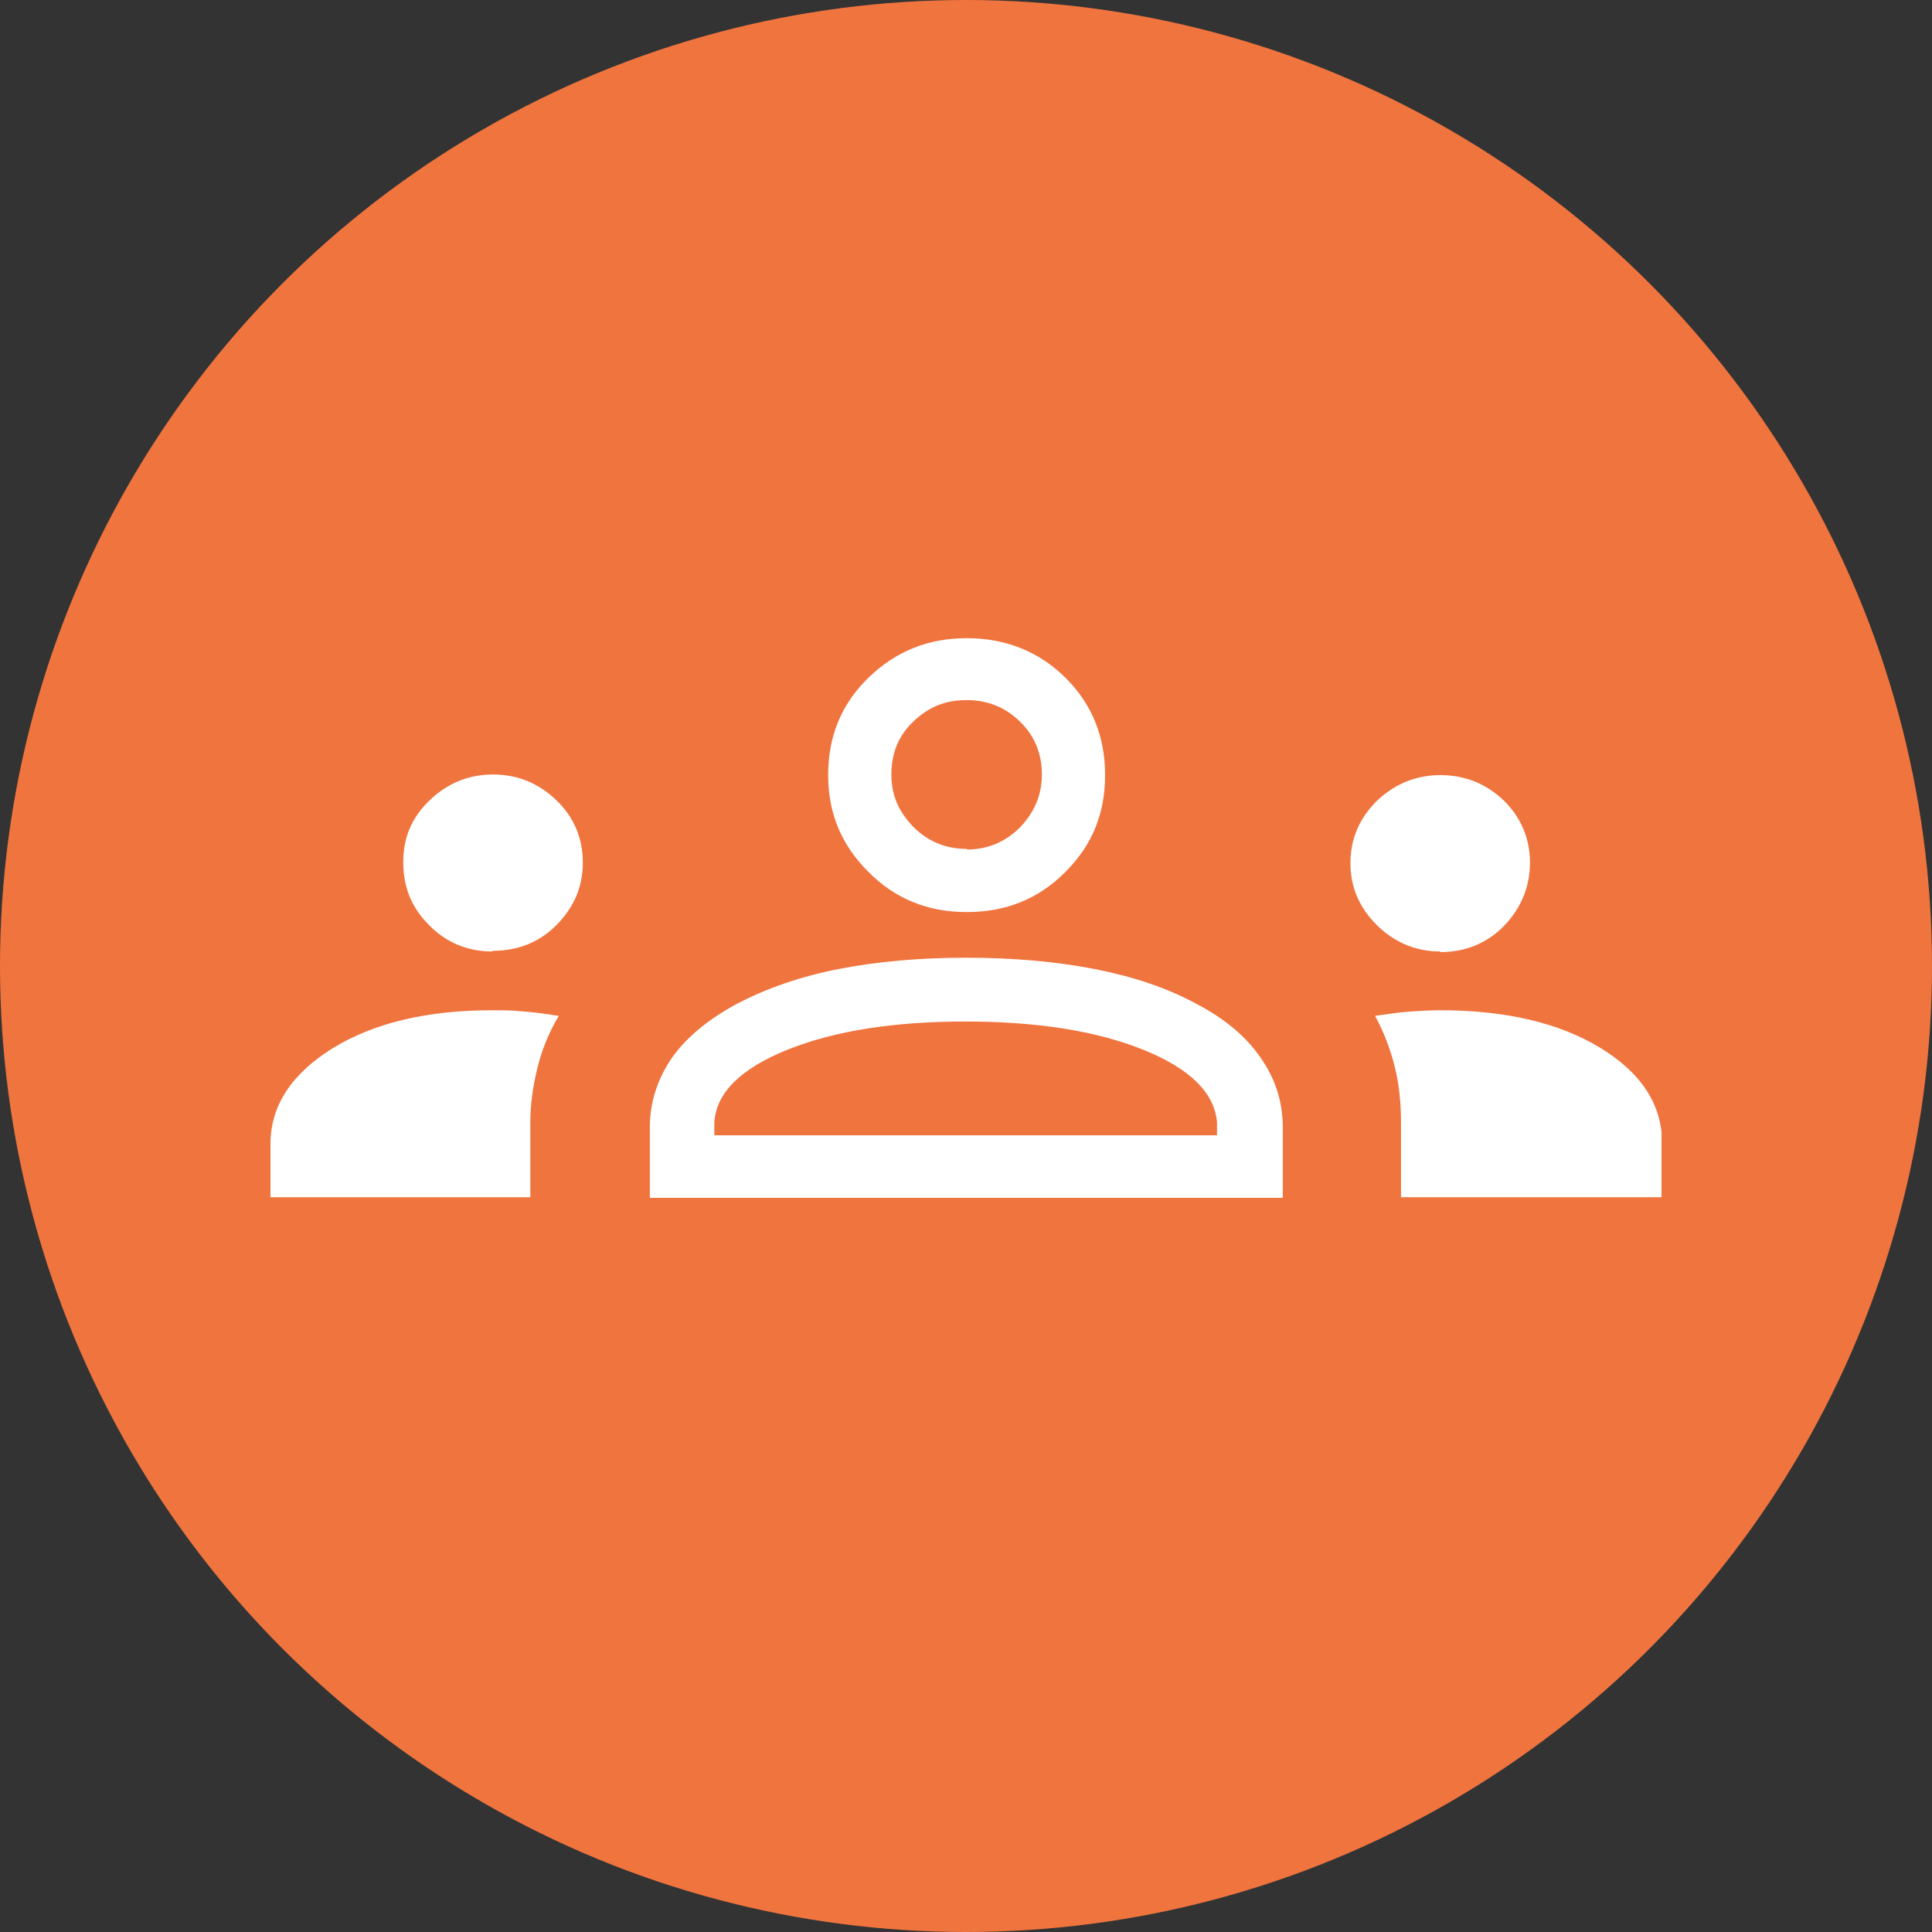
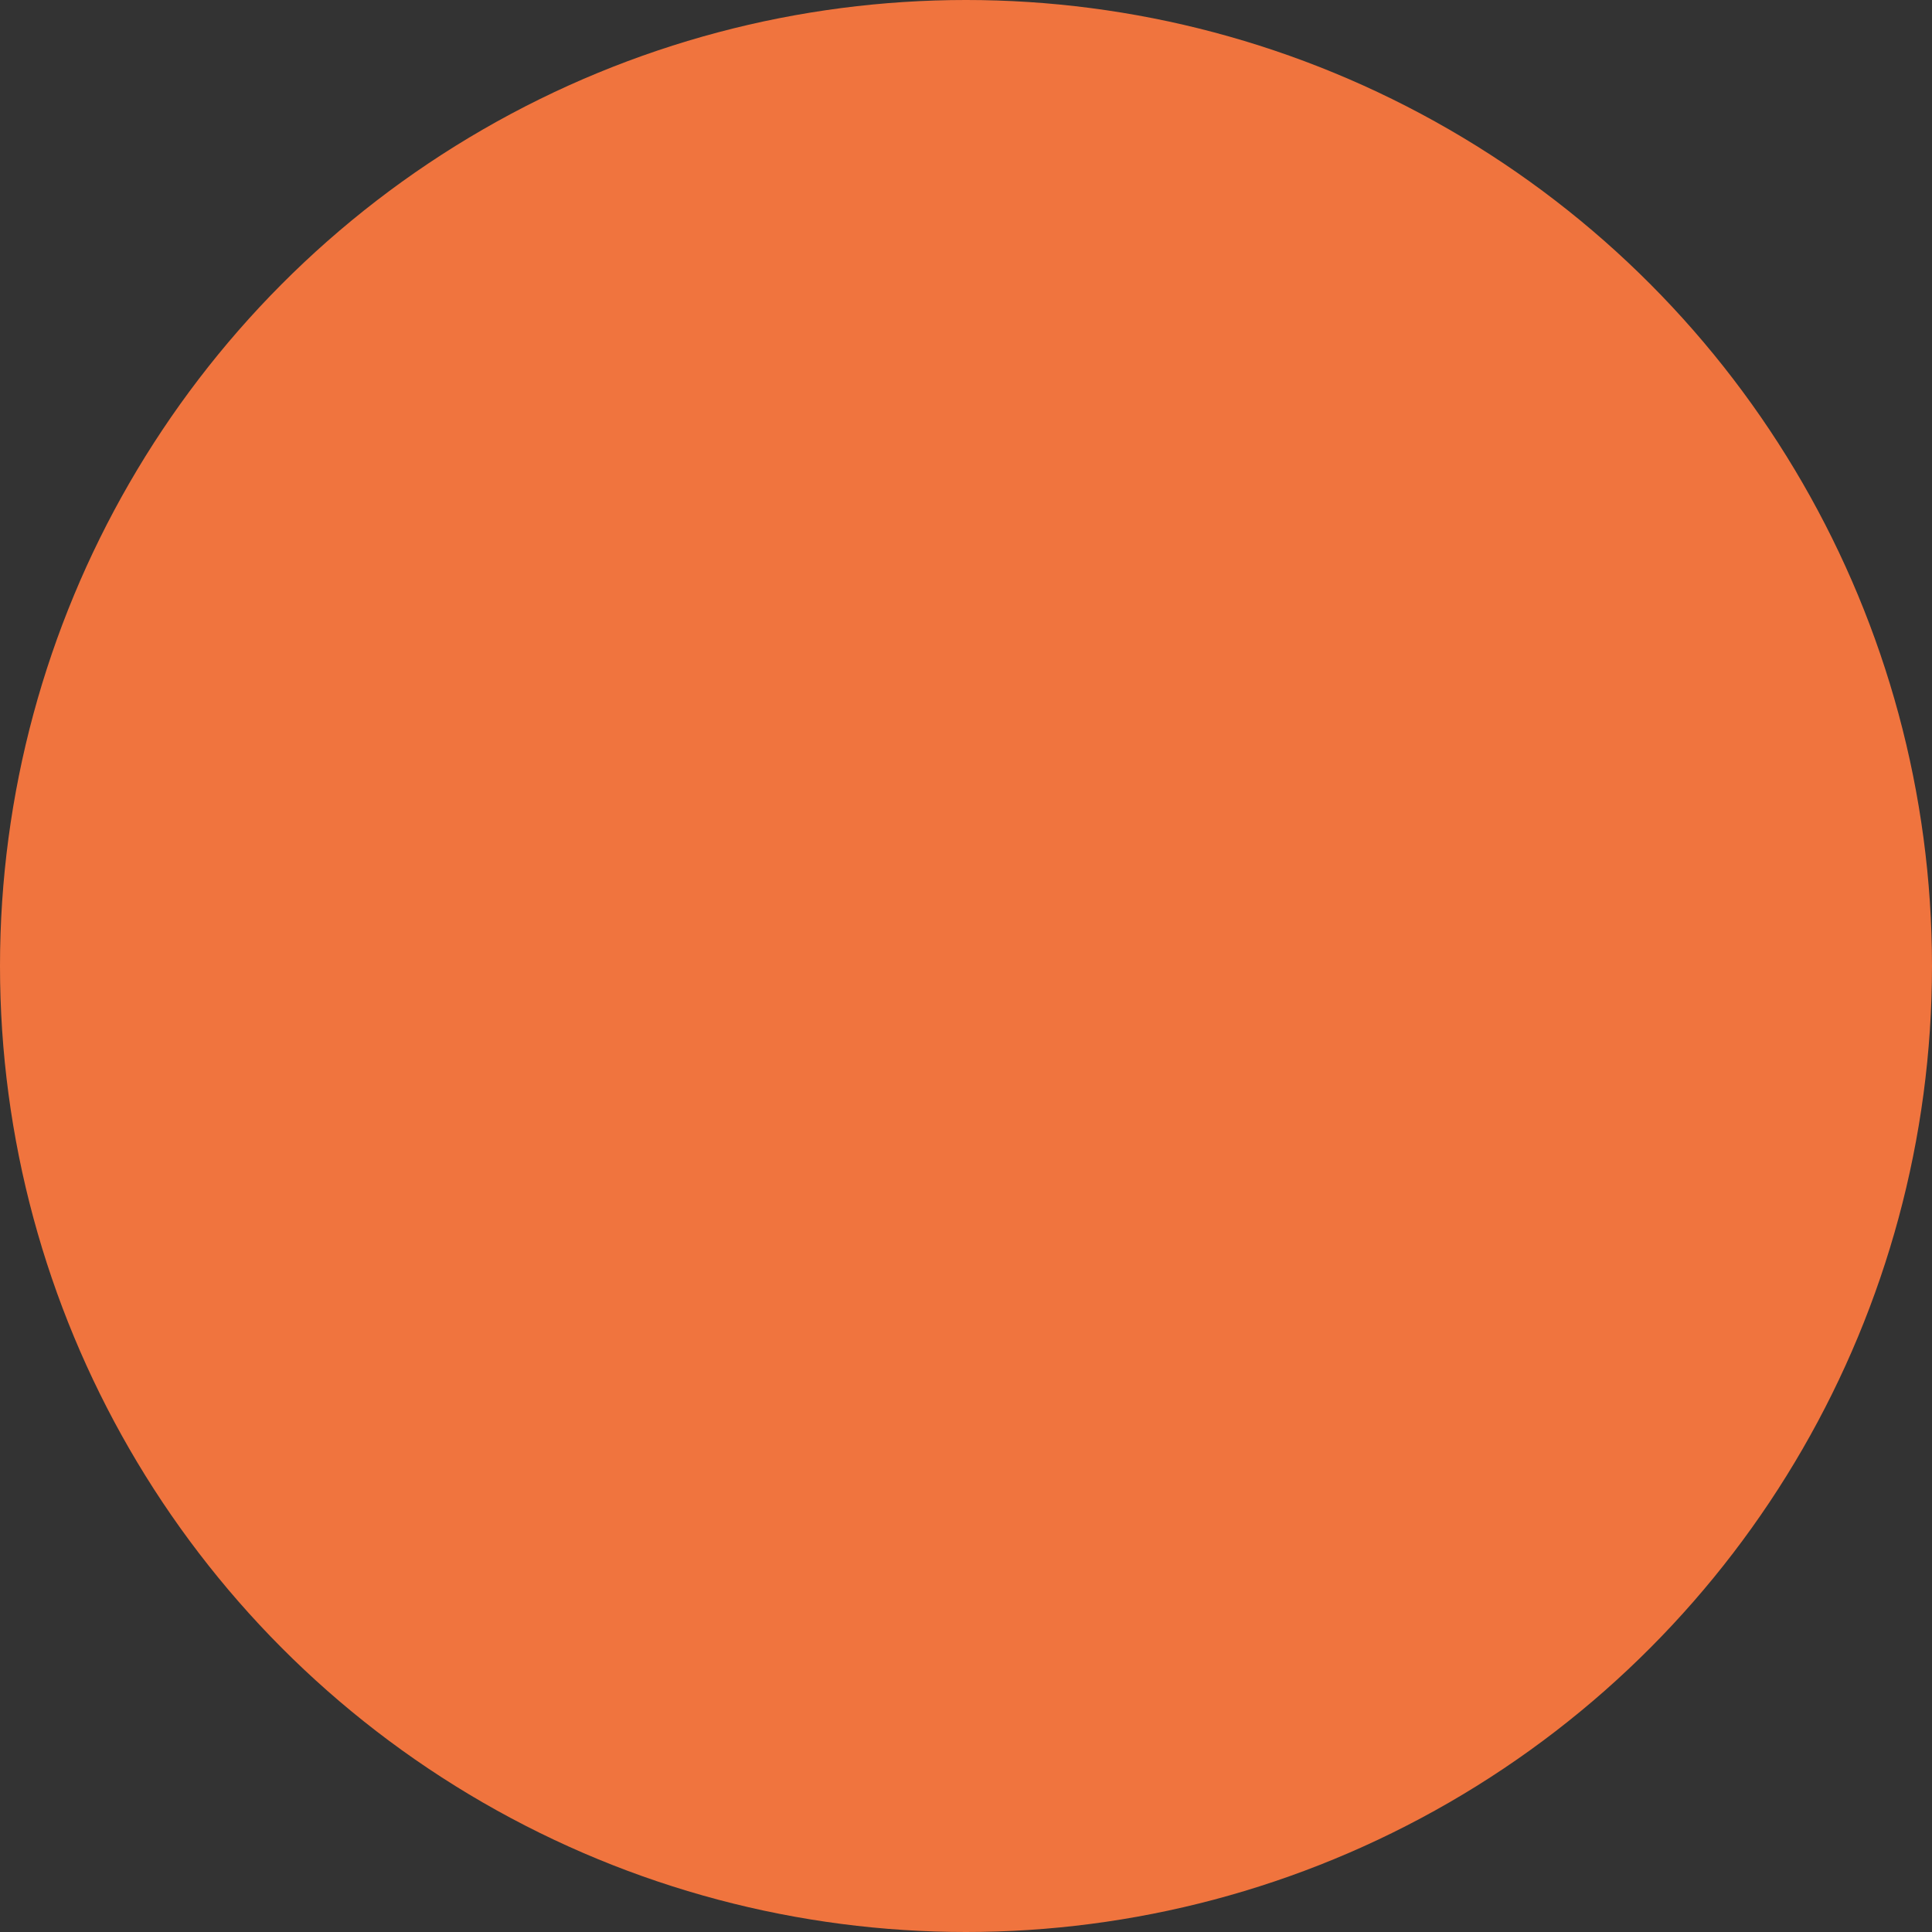
<svg xmlns="http://www.w3.org/2000/svg" width="100" height="100" viewBox="0 0 100 100" fill="none">
  <rect x="0" y="0" width="100" height="100" fill="#333333" stroke="none" />
  <circle cx="50" cy="50" r="50" fill="#F0743E" />
  <g clip-path="url(#clip0_21426_7670)">
-     <path d="M13.999 62V59.217C13.999 57.242 15.079 55.592 17.207 54.264C19.367 52.938 22.116 52.29 25.487 52.29C25.978 52.29 26.534 52.29 27.09 52.355C27.647 52.387 28.269 52.484 28.923 52.581C28.399 53.455 28.04 54.362 27.81 55.3C27.581 56.239 27.45 57.177 27.45 58.084V61.968H13.967L13.999 62ZM33.636 62V58.343C33.636 57.048 34.029 55.85 34.781 54.75C35.534 53.682 36.679 52.743 38.185 51.934C39.69 51.157 41.425 50.542 43.421 50.154C45.418 49.766 47.61 49.571 49.999 49.571C52.389 49.571 54.647 49.766 56.643 50.154C58.639 50.542 60.374 51.125 61.88 51.934C63.385 52.711 64.498 53.65 65.25 54.75C66.003 55.818 66.396 57.016 66.396 58.343V62H33.636ZM72.516 62V58.116C72.516 57.08 72.418 56.109 72.189 55.203C71.96 54.297 71.632 53.423 71.174 52.581C71.861 52.484 72.483 52.387 73.007 52.355C73.563 52.322 74.054 52.29 74.545 52.29C77.916 52.29 80.698 52.938 82.825 54.232C84.952 55.527 86.032 57.177 86.032 59.184V61.968H72.549L72.516 62ZM36.974 58.763H62.992V58.084C62.861 56.562 61.585 55.3 59.163 54.329C56.741 53.358 53.665 52.873 49.967 52.873C46.269 52.873 43.192 53.358 40.77 54.329C38.349 55.3 37.072 56.562 36.974 58.084V58.763ZM25.487 49.248C24.21 49.248 23.098 48.795 22.214 47.888C21.298 46.982 20.872 45.914 20.872 44.619C20.872 43.325 21.33 42.289 22.247 41.415C23.163 40.541 24.243 40.088 25.52 40.088C26.796 40.088 27.876 40.541 28.792 41.415C29.709 42.289 30.167 43.389 30.167 44.652C30.167 45.914 29.709 46.95 28.825 47.856C27.941 48.762 26.829 49.215 25.487 49.215V49.248ZM74.545 49.248C73.301 49.248 72.189 48.795 71.272 47.888C70.356 46.982 69.898 45.914 69.898 44.684C69.898 43.422 70.356 42.354 71.272 41.447C72.189 40.574 73.301 40.12 74.545 40.12C75.854 40.12 76.934 40.574 77.85 41.447C78.734 42.321 79.192 43.422 79.192 44.652C79.192 45.882 78.734 47.014 77.85 47.921C76.967 48.827 75.854 49.28 74.545 49.28V49.248ZM50.032 47.209C48.036 47.209 46.334 46.529 44.959 45.137C43.552 43.745 42.865 42.095 42.865 40.12C42.865 38.114 43.552 36.431 44.959 35.071C46.367 33.712 48.036 33.032 50.032 33.032C52.029 33.032 53.763 33.712 55.138 35.071C56.512 36.431 57.2 38.114 57.2 40.12C57.2 42.127 56.512 43.778 55.138 45.137C53.763 46.529 52.061 47.209 50.032 47.209ZM50.032 43.972C51.112 43.972 52.029 43.584 52.781 42.839C53.534 42.062 53.927 41.156 53.927 40.088C53.927 39.02 53.567 38.114 52.814 37.369C52.061 36.625 51.145 36.237 50.032 36.237C48.919 36.237 48.069 36.593 47.283 37.337C46.498 38.081 46.138 38.988 46.138 40.088C46.138 41.189 46.53 42.03 47.283 42.807C48.069 43.584 48.985 43.94 50.065 43.94L50.032 43.972Z" fill="white" />
-   </g>
+     </g>
  <defs>
    <clipPath id="clip0_21426_7670">
-       <rect width="72" height="29" fill="white" transform="translate(14 33)" />
-     </clipPath>
+       </clipPath>
  </defs>
</svg>